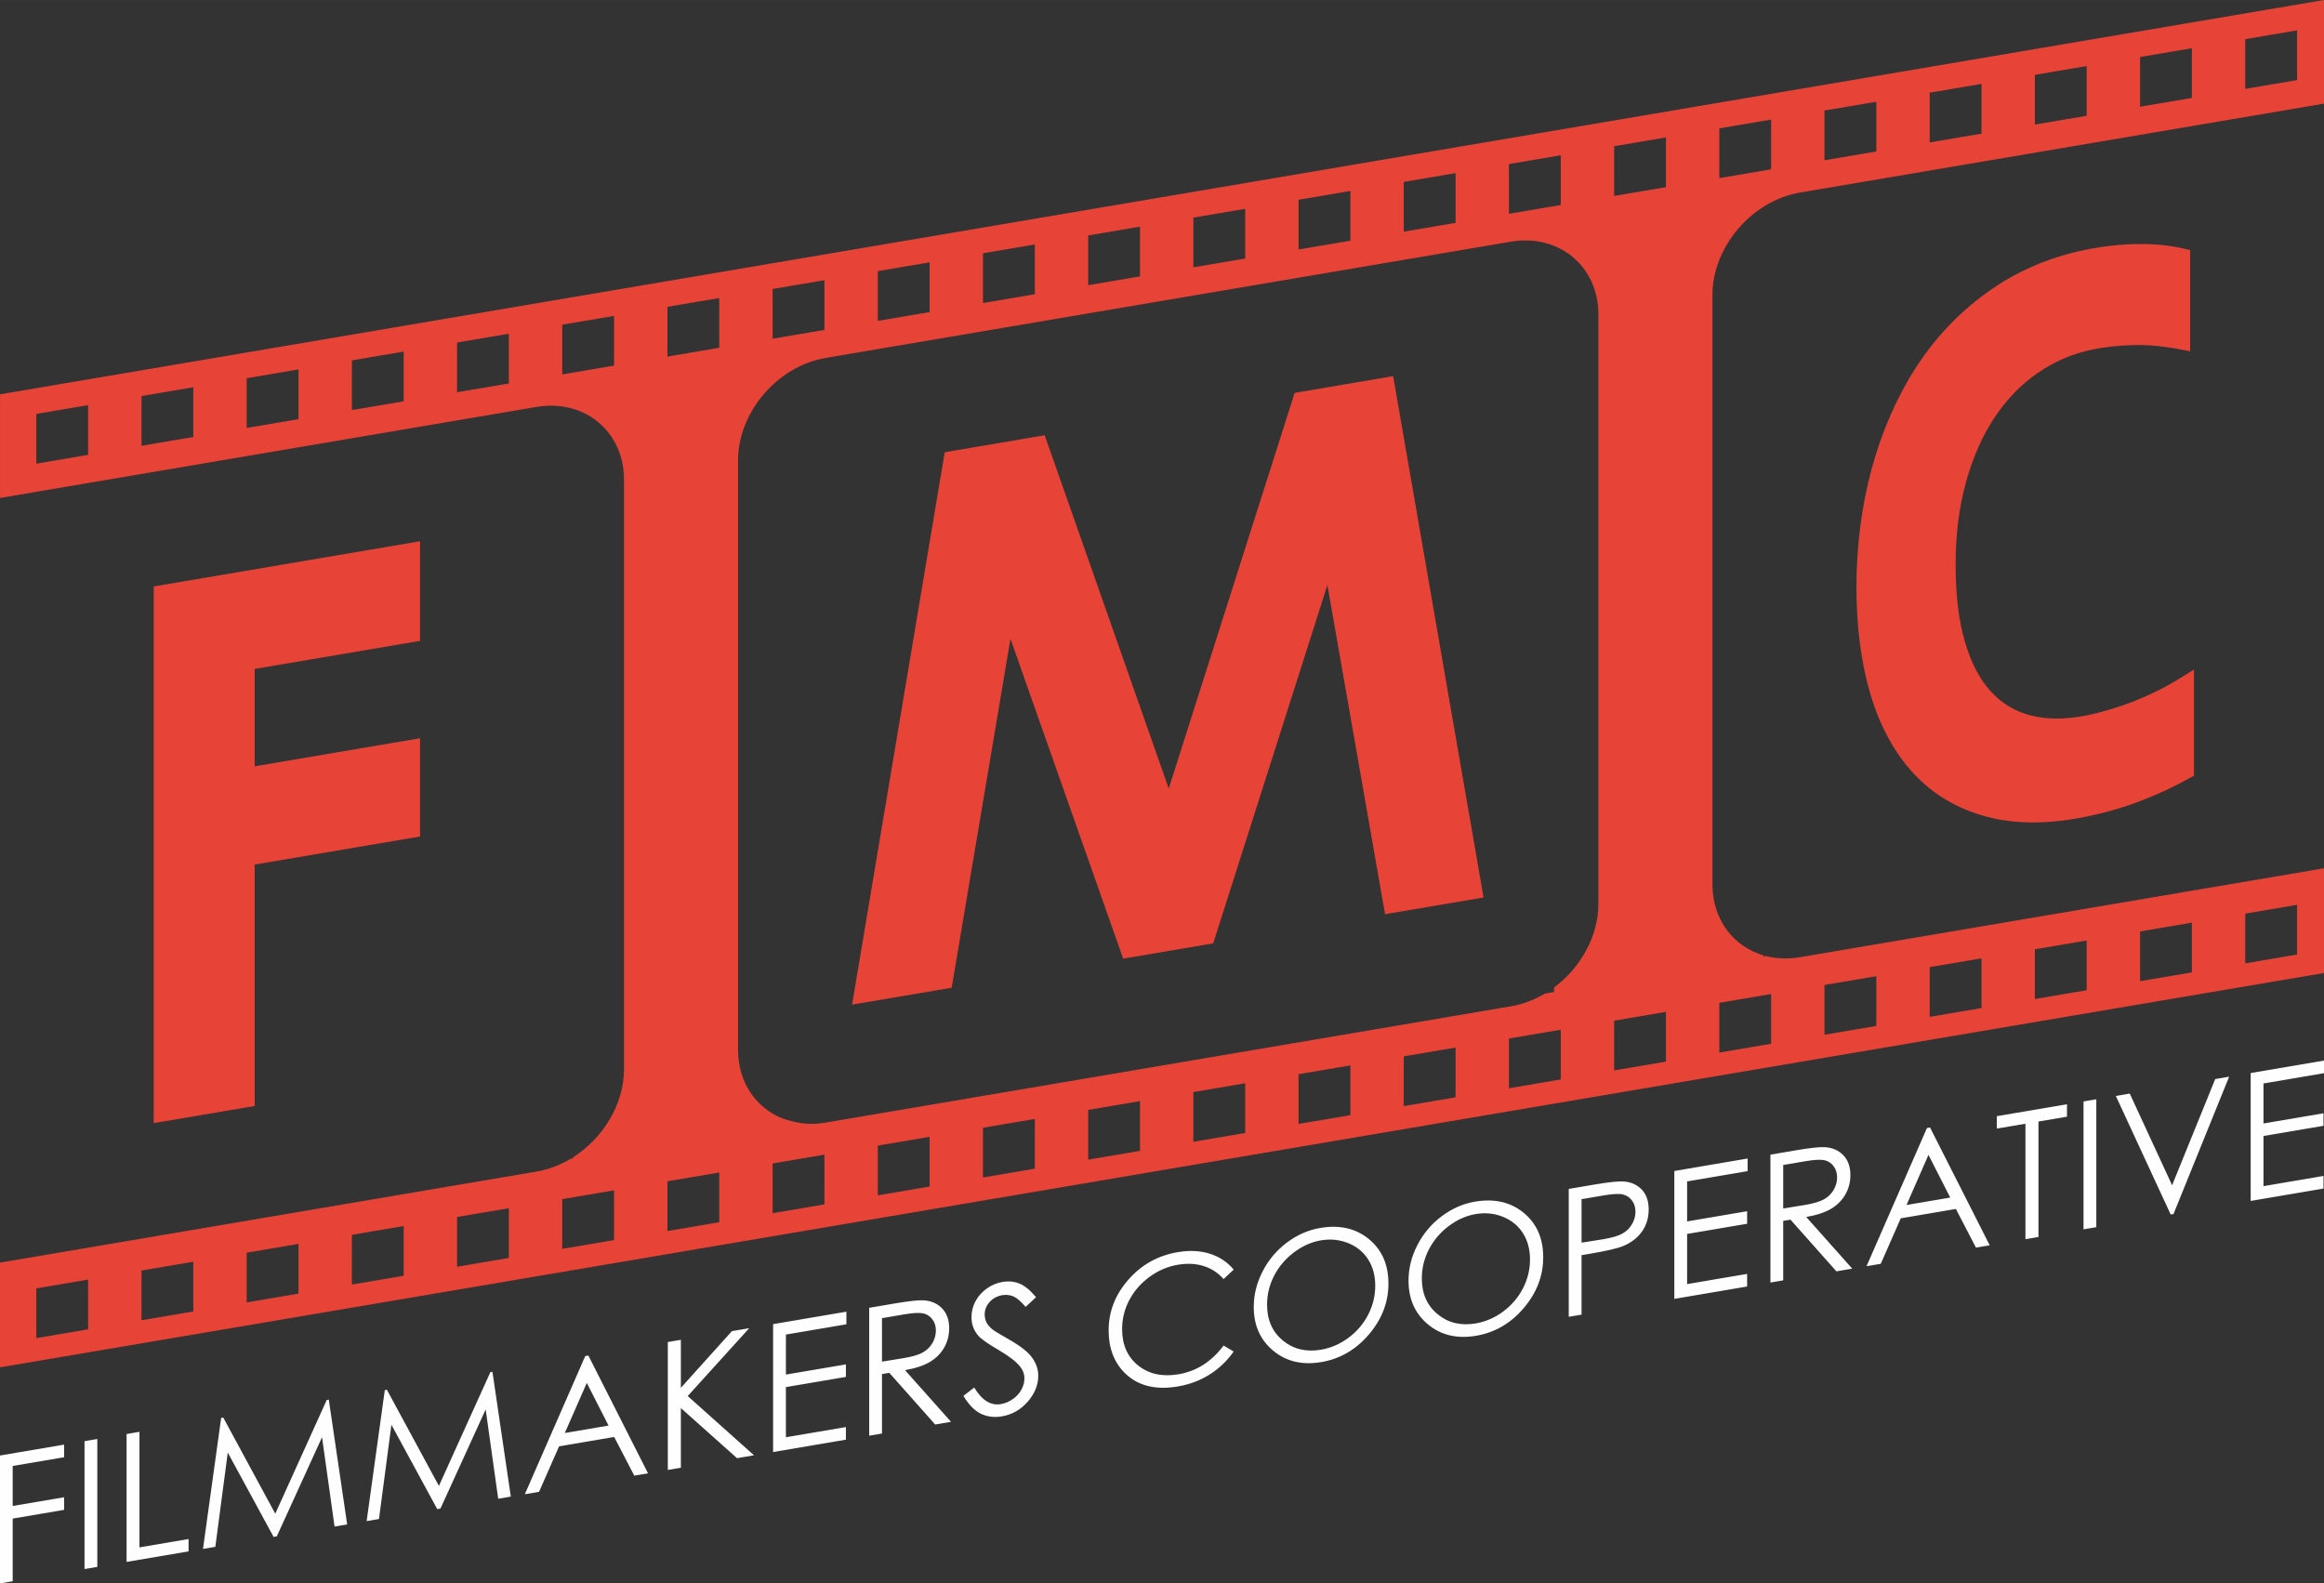
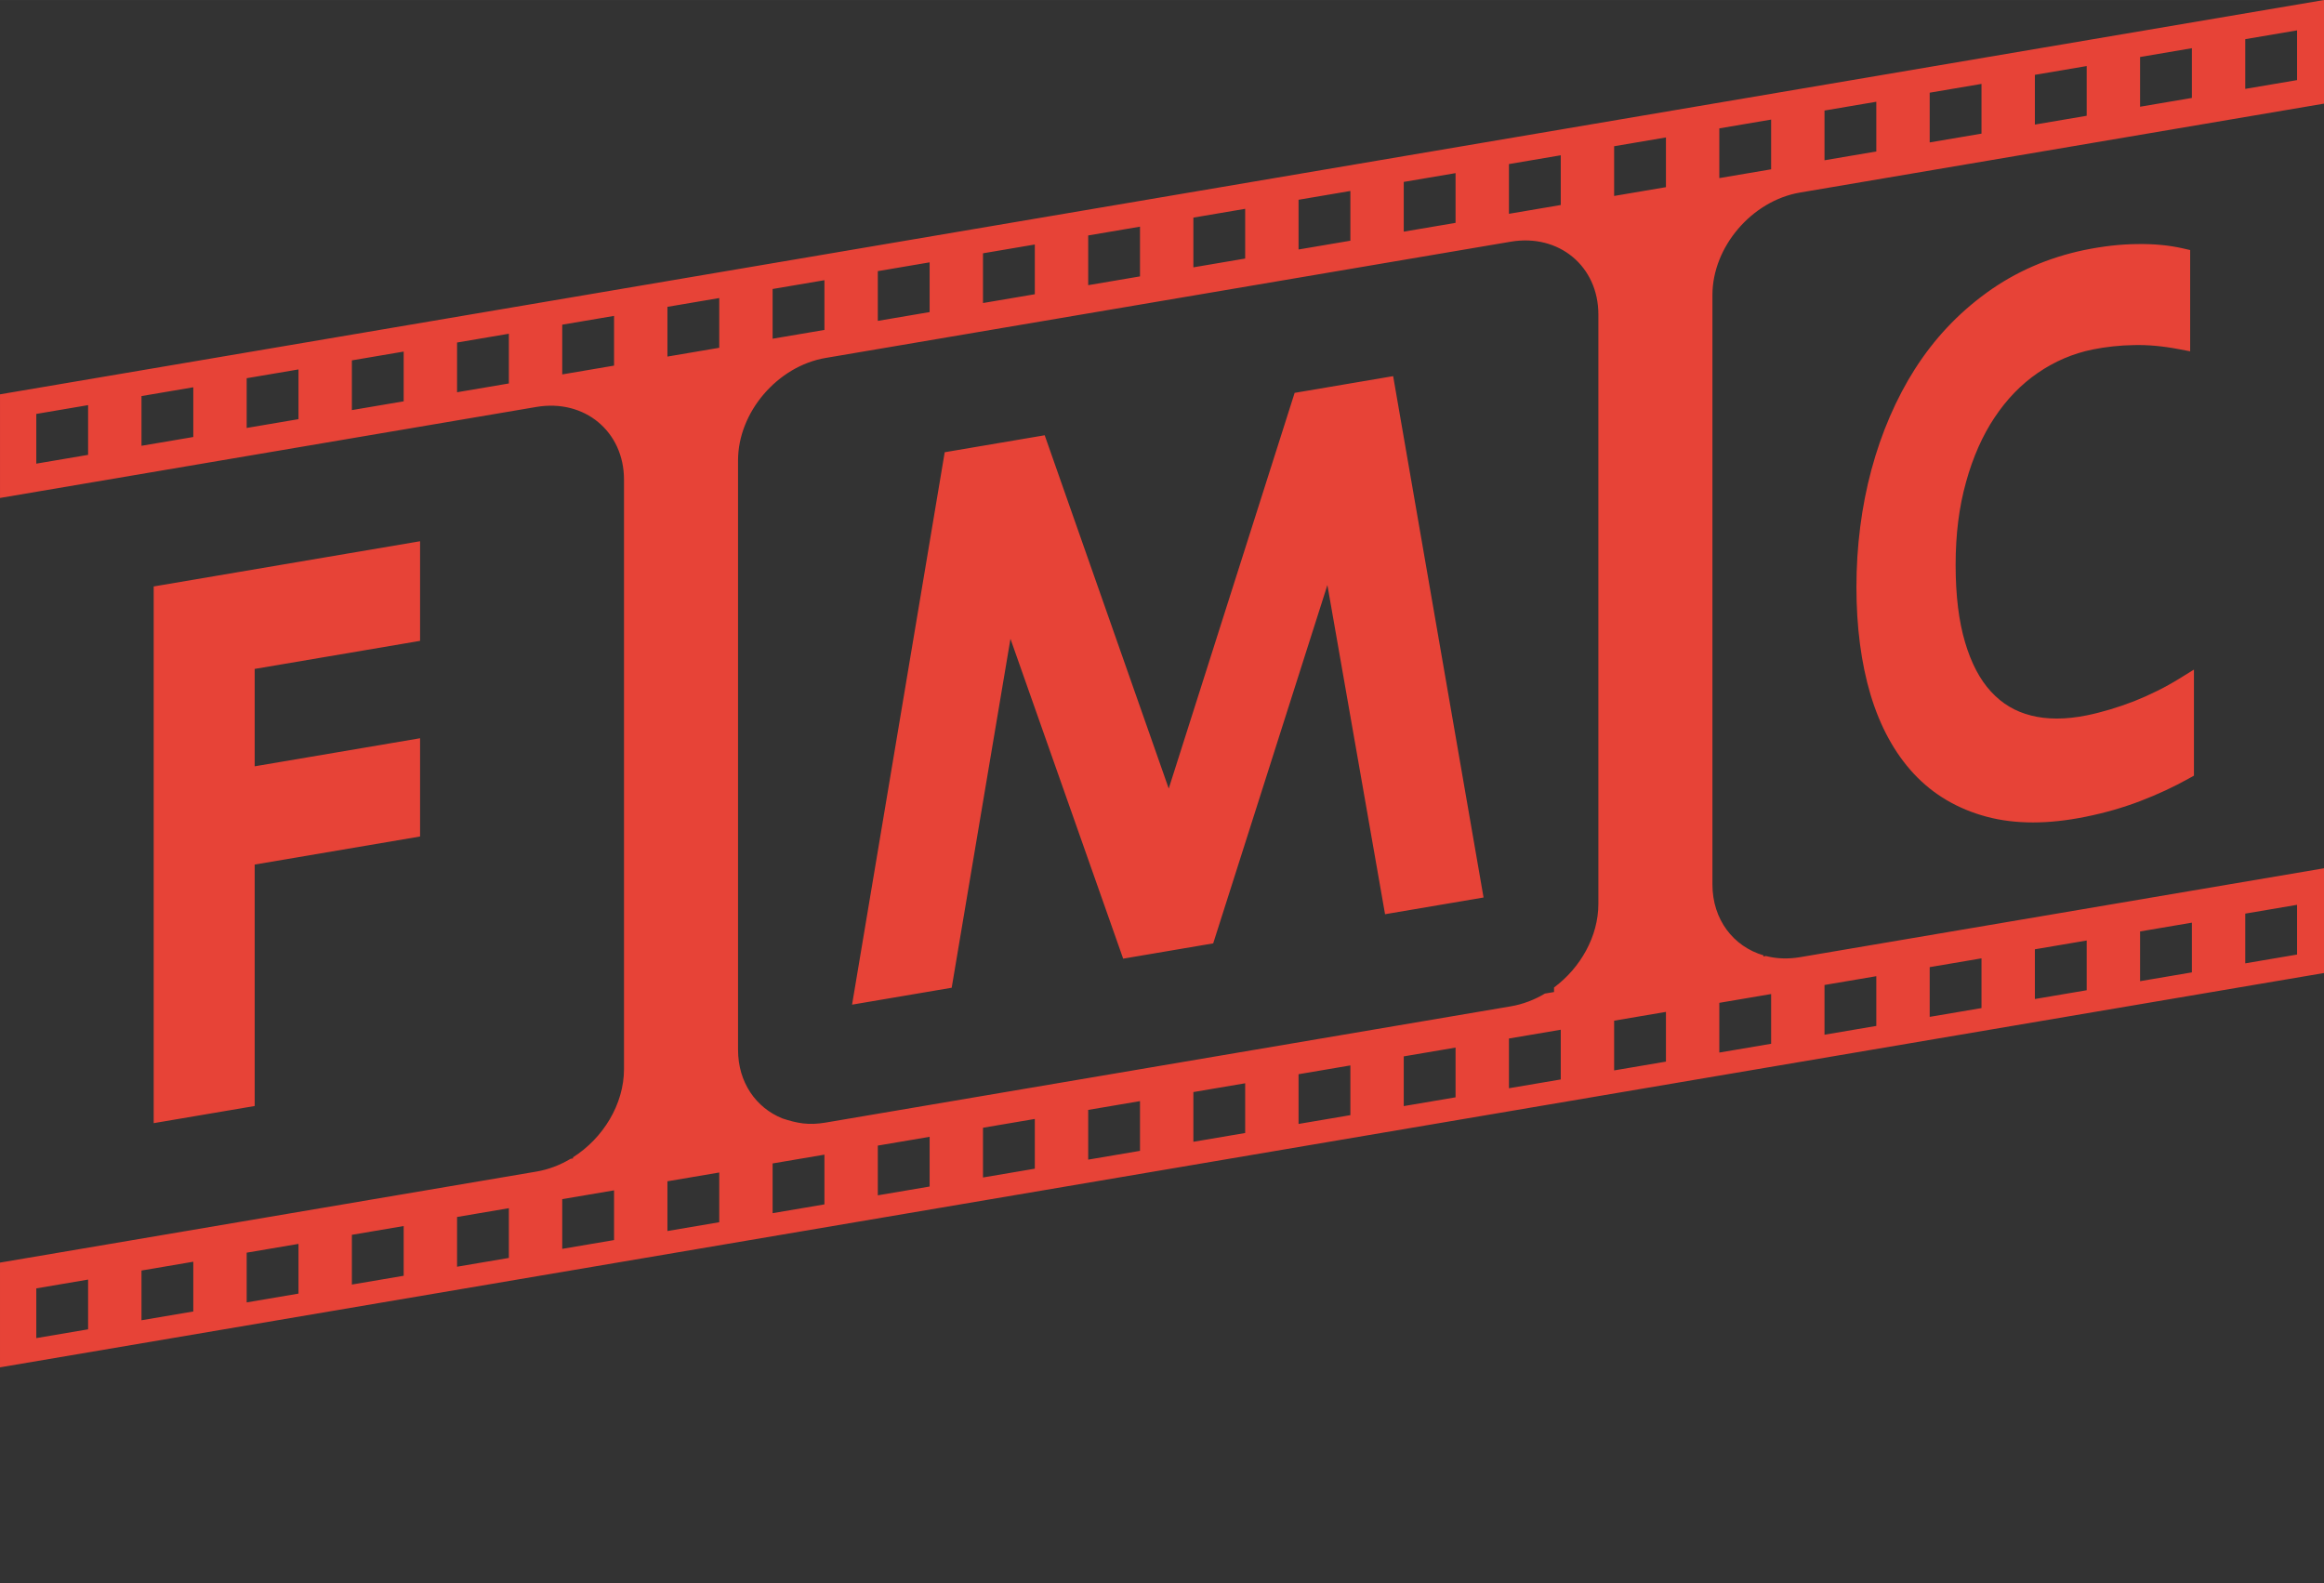
<svg xmlns="http://www.w3.org/2000/svg" xml:space="preserve" width="91.857mm" height="62.59mm" version="1.1" style="shape-rendering:geometricPrecision; text-rendering:geometricPrecision; image-rendering:optimizeQuality; fill-rule:evenodd; clip-rule:evenodd" viewBox="0 0 9179.74 6254.86">
  <rect x="0" y="0" width="9179.74" height="6254.86" fill="#333333" stroke="none" />
  <defs>
    <style type="text/css"> .fil0 {fill:#E74337} .fil1 {fill:#FEFEFE;fill-rule:nonzero} </style>
  </defs>
  <g id="Слой_x0020_1">
    <path class="fil0" d="M-0 1557.65l9179.74 -1557.65 0 409.36 -2069.71 351.19c-190.05,32.25 -345.95,214.65 -345.95,404.66l0 2328.62c0,138.54 82.78,245.01 201.36,279.91l0 4.38 9.75 -1.65c41.48,10.65 87.08,12.71 134.84,4.61l2069.71 -351.2 0 413.75 -9179.74 1557.65 0 -413.74 2118.8 -359.53c47.76,-8.1 93.36,-25.63 134.8,-50.37l9.79 -1.66 0 -4.39c118.58,-75.14 201.36,-209.5 201.36,-348.24l0 -2328.62c0,-190.27 -155.79,-319.51 -345.95,-287.24l-2118.8 359.53 0 -409.36zm8265.92 -177.12c-38.56,7.8 -76.01,19.5 -112.18,34.91 -36.24,15.45 -71.08,34.69 -104.39,57.55 -33.05,22.7 -63.74,48.69 -92.04,77.85 -28.39,29.27 -54.51,61.9 -78.38,97.78l-0.15 0.15c-23.95,35.74 -45.35,74.95 -64.22,117.56 -19.04,42.99 -35.29,88.94 -48.76,137.85l0 0.15c-13.81,49.14 -24.12,100.76 -30.93,154.74 -6.82,54.12 -10.21,111.8 -10.21,172.87 0,60.12 3.12,115.79 9.4,166.92 6.2,50.45 15.44,96.42 27.75,137.74l0 0.15c12.26,41.42 26.99,78.64 44.31,111.53 16.92,32.12 36.32,60.07 58.27,83.77l0.16 0.15c21.76,23.7 45.79,43.47 72.07,59.15 26.02,15.51 54.52,27.2 85.48,34.93l0.29 0.15c31.24,8.02 65.22,12.05 101.87,12.05 37.39,0 76.68,-4.18 117.84,-12.51 29.77,-6.02 60.62,-13.85 92.57,-23.4 31.87,-9.53 63.54,-20.44 95.08,-32.66l0.01 0.02c30.84,-12.26 61.52,-25.97 92.02,-41.17 30.38,-15.15 59.13,-31.1 86.24,-47.87l57.95 -35.84 0 68.09 0 328.69 0 22.21 -19.62 10.93c-30.29,16.89 -61.41,32.77 -93.35,47.63 -31.21,14.52 -64.5,28.59 -99.9,42.18l-0.15 0.15c-35.1,13.19 -70.4,24.89 -105.88,35.05 -34.82,9.94 -71.4,18.84 -109.72,26.58 -73.15,14.81 -142.14,22.27 -206.86,22.29 -65.77,0.03 -127.04,-7.53 -183.67,-22.71 -56.79,-15.22 -109.26,-36.91 -157.28,-65.15 -48.2,-28.35 -91.58,-63.13 -130.02,-104.45 -38.07,-40.93 -71.44,-87.67 -100.09,-140.17 -28.44,-52.1 -52.08,-109.54 -70.88,-172.27 -18.59,-62.32 -32.53,-129.13 -41.82,-200.42 -9.3,-71.25 -13.93,-146.05 -13.93,-224.41 0,-80.26 4.97,-159.59 14.95,-237.81 9.91,-77.76 24.7,-153.24 44.35,-226.23 19.73,-73.29 44.04,-143.25 72.87,-209.95 28.93,-66.93 62.01,-129.63 99.2,-188.18l0.15 0c37.91,-59.38 80.44,-114.23 127.52,-164.26 47.2,-50.18 99.01,-95.74 155.3,-136.5 56.84,-41.33 117.61,-76.03 182.21,-104.22 64.36,-28.07 132.37,-49.59 203.94,-64.62l0.31 0c37.05,-7.5 72.58,-13.21 106.54,-17.04 34.07,-3.86 67.88,-6 101.41,-6.33 32.78,-0.56 64.03,0.58 93.66,3.34 30.46,2.83 59.21,7.37 86.14,13.49l29.72 6.77 0 30.23 0 323.9 0 45.83 -45.01 -8.53c-32.42,-6.14 -63.33,-10.52 -92.61,-13.12 -29.64,-2.63 -58.26,-3.58 -85.75,-2.84l-0.3 0c-26.86,0.42 -54.04,2.13 -81.45,5.07 -27.45,2.96 -54.15,7.07 -80.05,12.3zm-4534.37 405.88l394.98 -67.03 489.94 1395.53 497.32 -1563.05 389.1 -66.02 357.1 2059.48 -389.09 66.02 -227.75 -1300.3 -451.07 1415.49 -355.63 60.35 -445.17 -1263.41 -232.17 1378.34 -393.51 66.78 365.95 -2182.17zm-3124.47 530.17l1052.18 -178.54 0 393.52 -653.25 110.85 0 384.67 653.25 -110.85 0 388.11 -653.25 110.85 0 953.79 -398.93 67.69 0 -2120.08zm-463.73 -681.49l204.64 -34.73 0 196.43 -204.64 34.73 0 -196.43zm415.52 -70.55c68.22,-11.57 136.43,-23.14 204.65,-34.72 0,65.49 0,130.97 0,196.43 -68.22,11.57 -136.43,23.15 -204.65,34.73 0,-65.46 0,-130.94 0,-196.44zm415.49 -70.49c68.22,-11.58 136.43,-23.15 204.64,-34.73 0,65.49 0,130.98 0,196.43 -68.21,11.58 -136.42,23.15 -204.64,34.73 0,-65.46 0,-130.94 0,-196.43zm415.52 -70.51c68.22,-11.57 136.43,-23.14 204.65,-34.72 0,65.49 0,130.97 0,196.43 -68.22,11.57 -136.43,23.15 -204.65,34.73 0,-65.46 0,-130.94 0,-196.44zm415.49 -70.5c68.22,-11.57 136.43,-23.14 204.65,-34.72 0,65.49 0,130.98 0,196.43 -68.22,11.58 -136.43,23.15 -204.65,34.73 0,-65.46 0,-130.94 0,-196.44zm415.49 -70.49c68.22,-11.57 136.42,-23.15 204.64,-34.73 0,65.49 0,130.98 0,196.44 -68.22,11.57 -136.42,23.14 -204.64,34.72 0,-65.45 0,-130.94 0,-196.43zm415.48 -70.5c68.22,-11.57 136.43,-23.14 204.65,-34.73 0,65.5 0,130.98 0,196.44 -68.22,11.57 -136.43,23.14 -204.65,34.73 0,-65.46 0,-130.95 0,-196.44zm415.49 -70.5c68.22,-11.57 136.43,-23.14 204.65,-34.72 0,65.49 0,130.97 0,196.43 -68.22,11.57 -136.43,23.15 -204.65,34.73 0,-65.46 0,-130.94 0,-196.44zm415.53 -70.5c68.21,-11.57 136.42,-23.15 204.64,-34.73 0,65.5 0,130.98 0,196.44 -68.22,11.57 -136.43,23.14 -204.64,34.72 0,-65.45 0,-130.94 0,-196.43zm415.48 -70.5c68.22,-11.57 136.43,-23.14 204.65,-34.73 0,65.5 0,130.98 0,196.44 -68.22,11.57 -136.43,23.14 -204.65,34.73 0,-65.46 0,-130.94 0,-196.44zm415.49 -70.5c68.22,-11.57 136.43,-23.14 204.65,-34.72 0,65.49 0,130.98 0,196.43 -68.22,11.57 -136.43,23.15 -204.65,34.73 0,-65.46 0,-130.94 0,-196.44zm415.49 -70.49c68.21,-11.58 136.42,-23.15 204.64,-34.73 0,65.49 0,130.98 0,196.43 -68.22,11.58 -136.43,23.15 -204.64,34.73 0,-65.45 0,-130.94 0,-196.43zm415.48 -70.5c68.22,-11.57 136.43,-23.15 204.65,-34.73 0,65.5 0,130.98 0,196.44 -68.22,11.57 -136.43,23.14 -204.65,34.72 0,-65.45 0,-130.94 0,-196.43zm415.49 -70.5c68.22,-11.57 136.43,-23.14 204.65,-34.73 0,65.5 0,130.98 0,196.44 -68.22,11.57 -136.43,23.14 -204.65,34.73 0,-65.46 0,-130.94 0,-196.44zm415.53 -70.5c68.21,-11.57 136.42,-23.15 204.64,-34.73 0,65.5 0,130.98 0,196.44 -68.22,11.57 -136.43,23.14 -204.64,34.72 0,-65.45 0,-130.94 0,-196.43zm415.48 -70.5c68.22,-11.57 136.43,-23.14 204.65,-34.73 0,65.5 0,130.98 0,196.44 -68.22,11.57 -136.43,23.14 -204.65,34.73 0,-65.46 0,-130.94 0,-196.44zm415.49 -70.5c68.22,-11.57 136.43,-23.14 204.64,-34.72 0,65.49 0,130.97 0,196.43 -68.21,11.57 -136.42,23.15 -204.64,34.73 0,-65.46 0,-130.94 0,-196.44zm415.49 -70.49c68.21,-11.58 136.42,-23.15 204.64,-34.73 0,65.49 0,130.98 0,196.43 -68.22,11.58 -136.43,23.15 -204.64,34.73 0,-65.46 0,-130.94 0,-196.43zm415.48 -70.5c68.22,-11.57 136.43,-23.15 204.65,-34.73 0,65.5 0,130.98 0,196.44 -68.22,11.57 -136.43,23.14 -204.65,34.72 0,-65.45 0,-130.94 0,-196.43zm415.53 -70.51c68.22,-11.57 136.42,-23.14 204.64,-34.72 0,65.49 0,130.98 0,196.43 -68.22,11.58 -136.42,23.15 -204.64,34.73 0,-65.46 0,-130.94 0,-196.44zm415.48 -70.49c68.22,-11.57 136.43,-23.15 204.65,-34.73 0,65.49 0,130.98 0,196.44 -68.22,11.57 -136.43,23.14 -204.65,34.72 0,-65.45 0,-130.94 0,-196.43zm415.45 -70.46l204.65 -34.72 0 196.43 -204.65 34.73 0 -196.44zm-8725.34 4934.71l204.64 -34.73 0 196.44 -204.64 34.73 0 -196.44zm415.52 -70.54c68.22,-11.57 136.43,-23.15 204.65,-34.73 0,65.5 0,130.98 0,196.44 -68.22,11.57 -136.43,23.14 -204.65,34.72 0,-65.45 0,-130.94 0,-196.43zm415.49 -70.5c68.22,-11.57 136.43,-23.14 204.64,-34.73 0,65.5 0,130.98 0,196.44 -68.21,11.57 -136.42,23.14 -204.64,34.73 0,-65.46 0,-130.94 0,-196.44zm415.52 -70.5c68.22,-11.57 136.43,-23.15 204.65,-34.73 0,65.49 0,130.98 0,196.44 -68.22,11.57 -136.43,23.14 -204.65,34.72 0,-65.45 0,-130.94 0,-196.43zm415.49 -70.5c68.22,-11.57 136.43,-23.14 204.65,-34.73 0,65.5 0,130.98 0,196.44 -68.22,11.57 -136.43,23.14 -204.65,34.73 0,-65.46 0,-130.95 0,-196.44zm415.49 -70.5c68.22,-11.57 136.42,-23.14 204.64,-34.72 0,65.49 0,130.97 0,196.43 -68.22,11.57 -136.42,23.15 -204.64,34.73 0,-65.46 0,-130.94 0,-196.44zm415.48 -70.49c68.22,-11.58 136.43,-23.15 204.65,-34.73 0,65.49 0,130.98 0,196.43 -68.22,11.58 -136.43,23.15 -204.65,34.73 0,-65.46 0,-130.94 0,-196.43zm415.49 -70.5c68.22,-11.57 136.43,-23.15 204.65,-34.73 0,65.5 0,130.98 0,196.44 -68.22,11.57 -136.43,23.14 -204.65,34.72 0,-65.45 0,-130.94 0,-196.43zm415.53 -70.51c68.21,-11.57 136.42,-23.14 204.64,-34.72 0,65.49 0,130.98 0,196.43 -68.22,11.57 -136.43,23.15 -204.64,34.73 0,-65.46 0,-130.94 0,-196.44zm415.48 -70.49c68.22,-11.58 136.43,-23.15 204.65,-34.73 0,65.49 0,130.98 0,196.43 -68.22,11.58 -136.43,23.15 -204.65,34.73 0,-65.45 0,-130.94 0,-196.43zm415.49 -70.5c68.22,-11.57 136.43,-23.15 204.65,-34.73 0,65.5 0,130.98 0,196.44 -68.22,11.57 -136.43,23.14 -204.65,34.72 0,-65.45 0,-130.94 0,-196.43zm415.49 -70.5c68.21,-11.57 136.42,-23.14 204.64,-34.72 0,65.49 0,130.97 0,196.43 -68.22,11.57 -136.43,23.14 -204.64,34.73 0,-65.46 0,-130.94 0,-196.44zm415.48 -70.5c68.22,-11.57 136.43,-23.14 204.65,-34.72 0,65.49 0,130.98 0,196.43 -68.22,11.58 -136.43,23.15 -204.65,34.73 0,-65.46 0,-130.94 0,-196.44zm415.49 -70.49c68.22,-11.57 136.43,-23.15 204.65,-34.73 0,65.49 0,130.98 0,196.44 -68.22,11.57 -136.43,23.14 -204.65,34.72 0,-65.45 0,-130.94 0,-196.43zm415.53 -70.51c68.21,-11.57 136.42,-23.14 204.64,-34.72 0,65.49 0,130.98 0,196.43 -68.22,11.57 -136.43,23.15 -204.64,34.73 0,-65.46 0,-130.94 0,-196.44zm415.48 -70.49c68.22,-11.58 136.43,-23.15 204.65,-34.73 0,65.49 0,130.98 0,196.43 -68.22,11.58 -136.43,23.15 -204.65,34.73 0,-65.46 0,-130.94 0,-196.43zm415.49 -70.5c68.22,-11.57 136.43,-23.15 204.64,-34.73 0,65.5 0,130.98 0,196.44 -68.21,11.57 -136.42,23.14 -204.64,34.72 0,-65.45 0,-130.94 0,-196.43zm415.49 -70.5c68.21,-11.57 136.42,-23.14 204.64,-34.73 0,65.5 0,130.98 0,196.44 -68.22,11.57 -136.43,23.14 -204.64,34.73 0,-65.46 0,-130.94 0,-196.44zm415.48 -70.5c68.22,-11.57 136.43,-23.14 204.65,-34.72 0,65.49 0,130.98 0,196.43 -68.22,11.57 -136.43,23.15 -204.65,34.73 0,-65.46 0,-130.94 0,-196.44zm415.53 -70.5c68.22,-11.57 136.42,-23.14 204.64,-34.73 0,65.5 0,130.98 0,196.44 -68.22,11.57 -136.42,23.14 -204.64,34.73 0,-65.46 0,-130.95 0,-196.44zm415.48 -70.5c68.22,-11.57 136.43,-23.14 204.65,-34.72 0,65.49 0,130.97 0,196.43 -68.22,11.57 -136.43,23.15 -204.65,34.73 0,-65.46 0,-130.94 0,-196.44zm415.45 -70.45l204.65 -34.73 0 196.44 -204.65 34.72 0 -196.43zm-5607.5 -2195.04c-190.13,32.26 -345.95,214.53 -345.95,404.65l0 2328.62c0,128.26 70.75,228.79 175.19,270.81 58.53,19.22 102.85,27.96 170.77,16.43l2706.36 -459.22c47.57,-8.07 93.32,-25.63 134.8,-50.37l36 -6.11 0 -17.93c104.4,-77.46 175.15,-201.99 175.15,-330.25l0 -2328.62c0,-190.27 -155.82,-319.5 -345.94,-287.24l-2706.36 459.23z" />
-     <path class="fil1" d="M-0 5749.62l253.2 -43.03 0 49.82 -203.04 34.5 0 158.03 203.04 -34.5 0 49.82 -203.04 34.5 0 247.58 -50.17 8.53 0 -505.24zm333.85 -56.74l50.53 -8.59 0 505.25 -50.53 8.58 0 -505.24zm166.12 -28.23l50.87 -8.65 0 456.47 194.01 -32.96 0 48.77 -244.88 41.61 0 -505.24zm301.84 453.93l71.74 -517.43 8.32 -1.41 205.39 379.71 203.26 -449.17 8.21 -1.4 72.56 492.92 -49.83 8.45 -49.47 -352.87 -178.64 391.64 -12.66 2.16 -181 -333.22 -49.12 372.33 -48.77 8.28zm646.39 -109.86l71.73 -517.43 8.32 -1.41 205.39 379.71 203.27 -449.17 8.21 -1.4 72.55 492.92 -49.82 8.46 -49.47 -352.88 -178.65 391.64 -12.66 2.16 -180.99 -333.22 -49.12 372.33 -48.77 8.28zm875.8 -654.09l235.62 465.21 -54.27 9.22 -79.36 -152.73 -217.69 37 -79.01 179.65 -56.27 9.56 238.66 -545.81 12.32 -2.1zm-6.23 108.22l-86.85 197.86 172.79 -29.37 -85.93 -168.49zm320.03 -161.54l51.58 -8.76 0 189.68 201.63 -223.94 68.34 -11.62 -242.88 268 261.77 234.03 -67.06 11.4 -221.8 -197.93 0 235.63 -51.58 8.76 0 -505.24zm415.92 -70.68l289.54 -49.21 0 49.82 -239.01 40.61 0 158.03 237.03 -40.28 0 49.47 -237.03 40.28 0 198.11 237.03 -40.28 0 49.82 -287.55 48.88 0 -505.24zm379.58 -64.52l100.57 -17.1c56.15,-9.53 94.13,-13.64 114.07,-12.46 30.01,1.82 54.39,12.32 73.15,31.64 18.75,19.45 28.13,45.63 28.13,78.57 0,27.43 -6.45,52.67 -19.35,75.74 -13.01,23.07 -31.42,41.91 -55.56,56.67 -24.02,14.75 -57.2,25.79 -99.52,33.22l181.7 204.04 -62.6 10.64 -181.24 -204.12 -28.83 4.9 0 234.92 -50.52 8.58 0 -505.24zm50.52 40.88l0 171.74 86.86 -14.06c33.66,-5.72 58.5,-13.11 74.68,-22.31 16.17,-9.2 28.71,-21.53 37.74,-37.13 9.03,-15.6 13.61,-32.21 13.61,-49.56 0,-17 -4.58,-31.57 -13.72,-43.85 -9.14,-12.27 -21.22,-20.2 -36.11,-23.63 -14.88,-3.34 -39.62,-2.19 -74.2,3.7l-88.86 15.1zm321.44 307.01l42.9 -32.96c30.24,50.42 65.19,72.26 104.8,65.54 16.88,-2.88 32.82,-9.45 47.71,-19.95 14.89,-10.39 26.26,-22.88 34,-37.57 7.85,-14.57 11.72,-29.29 11.72,-44.18 0,-17 -5.75,-32.55 -17.23,-46.89 -15.83,-19.71 -44.67,-41.88 -86.52,-66.31 -42.08,-24.72 -68.34,-43.23 -78.66,-55.66 -17.81,-20.78 -26.71,-45.05 -26.71,-72.71 0,-22.04 5.15,-42.96 15.7,-62.81 10.54,-19.85 25.43,-36.69 44.54,-50.37 19.12,-13.68 39.85,-22.37 62.25,-26.17 23.92,-4.06 46.19,-1.98 66.83,6.36 20.74,8.19 42.67,26.27 65.76,53.88l-41.14 38.28c-18.99,-21.98 -35.29,-35.85 -48.65,-41.54 -13.37,-5.71 -28.01,-7.33 -43.72,-4.66 -20.4,3.47 -37.06,12.51 -50.06,27.15 -12.9,14.5 -19.35,30.84 -19.35,48.89 0,11.03 2.24,21.31 6.81,30.84 4.69,9.52 13,19.26 25.08,29.39 6.68,5.2 28.49,18.37 65.3,39.3 43.72,24.92 73.73,48.55 90.02,70.98 16.18,22.45 24.38,46.26 24.38,71.7 0,36.7 -13.95,70.82 -41.73,102.62 -27.9,31.7 -61.66,50.93 -101.51,57.7 -30.72,5.23 -58.49,1.85 -83.47,-10.31 -24.96,-12.17 -47.95,-35.7 -69.04,-70.56zm1067.69 -498.78l-39.86 37.36c-21.93,-24.87 -48.3,-42.07 -79.13,-51.6 -30.83,-9.54 -64.59,-11.17 -101.52,-4.9 -40.32,6.85 -77.6,22.79 -111.95,47.97 -34.34,25.18 -60.95,55.72 -79.83,91.52 -18.87,35.91 -28.37,74.22 -28.37,114.89 0,61.66 21.1,109.43 63.42,143.5 42.2,33.97 95.54,45.54 159.91,34.61 70.68,-12.01 129.88,-49.75 177.47,-113.29l39.86 23.47c-25.21,36.29 -56.63,66.49 -94.26,90.34 -37.64,23.98 -79.71,39.81 -126.26,47.72 -88.37,15.02 -158.01,-2.57 -209.12,-52.74 -42.79,-42.31 -64.24,-98.69 -64.24,-169.02 0,-73.97 25.91,-140.5 77.83,-199.86 51.82,-59.32 116.76,-95.57 194.83,-108.84 47.25,-8.02 89.8,-5.88 127.78,6.31 37.98,12.19 69.16,33.03 93.44,62.55zm342.07 -164.59c76.43,-12.98 140.43,1.7 192,43.92 51.46,42.37 77.26,100.82 77.26,175.49 0,73.97 -25.68,141.05 -77.15,201.27 -51.34,60.3 -114.06,96.64 -188.02,109.21 -74.8,12.71 -137.98,-2.11 -189.56,-44.69 -51.47,-42.48 -77.25,-100.23 -77.25,-173.03 0,-48.53 11.71,-95.54 35.17,-140.91 23.44,-45.47 55.44,-83.28 96.01,-113.73 40.56,-30.34 84.39,-49.52 131.53,-57.53zm2.45 49.06c-37.4,6.37 -72.67,22.1 -106.2,47.25 -33.41,25.13 -59.43,55.81 -78.31,91.96 -18.76,36.13 -28.13,74.53 -28.13,114.97 0,60.01 20.76,107.13 62.36,141.45 41.5,34.21 91.67,46.31 150.28,36.36 39.15,-6.66 75.38,-22.31 108.67,-46.96 33.3,-24.65 59.31,-55.1 77.95,-91.2 18.65,-36.12 28.03,-74.4 28.03,-114.62 0,-40.08 -9.38,-74.71 -28.03,-104.02 -18.64,-29.18 -44.89,-50.63 -78.76,-64.33 -33.88,-13.69 -69.87,-17.32 -107.86,-10.86zm608.88 -152.95c76.43,-12.99 140.43,1.69 192,43.92 51.46,42.36 77.26,100.81 77.26,175.48 0,73.97 -25.68,141.05 -77.14,201.27 -51.35,60.3 -114.07,96.64 -188.03,109.21 -74.8,12.71 -137.98,-2.11 -189.56,-44.69 -51.47,-42.47 -77.25,-100.22 -77.25,-173.02 0,-48.53 11.71,-95.55 35.17,-140.92 23.44,-45.47 55.44,-83.27 96.01,-113.73 40.56,-30.33 84.39,-49.52 131.53,-57.52zm2.45 49.05c-37.4,6.37 -72.67,22.1 -106.2,47.25 -33.41,25.14 -59.43,55.82 -78.31,91.97 -18.76,36.13 -28.13,74.52 -28.13,114.96 0,60.01 20.76,107.14 62.36,141.45 41.5,34.21 91.67,46.31 150.28,36.36 39.15,-6.66 75.38,-22.31 108.67,-46.96 33.3,-24.65 59.31,-55.1 77.96,-91.2 18.64,-36.11 28.02,-74.4 28.02,-114.62 0,-40.08 -9.38,-74.7 -28.02,-104.02 -18.65,-29.18 -44.9,-50.62 -78.77,-64.32 -33.88,-13.7 -69.87,-17.33 -107.86,-10.87zm367.74 -99.31l100.7 -17.12c57.67,-9.79 96.59,-13.83 116.75,-12.22 28.83,2.14 52.4,12.79 70.8,31.7 18.29,19.05 27.43,45.28 27.43,78.68 0,33.65 -8.91,62.95 -26.85,87.79 -17.82,24.95 -42.43,43.79 -73.85,56.75 -22.86,9.39 -65.64,19.37 -128.36,30.03l-36.11 6.14 0 234.91 -50.53 8.58 0 -505.24zm50.53 40.53l0 171.74 85.57 -13.49c34.59,-5.88 59.78,-13.32 75.84,-22.38 16.06,-8.95 28.6,-21.28 37.75,-36.9 9.27,-15.65 13.84,-32.25 13.84,-49.61 0,-16.99 -4.57,-31.69 -13.84,-44.18 -9.14,-12.51 -21.21,-20.55 -36.22,-23.85 -15,-3.43 -39.5,-2.32 -73.61,3.49l-89.33 15.18zm366.45 -111.4l289.54 -49.21 0 49.82 -239.01 40.62 0 158.03 237.03 -40.28 0 49.47 -237.03 40.28 0 198.11 237.03 -40.28 0 49.82 -287.55 48.87 0 -505.24zm379.57 -64.51l100.58 -17.1c56.15,-9.54 94.13,-13.65 114.07,-12.47 30,1.83 54.38,12.32 73.15,31.64 18.75,19.46 28.13,45.63 28.13,78.57 0,27.43 -6.45,52.68 -19.36,75.75 -13,23.06 -31.41,41.9 -55.55,56.66 -24.03,14.76 -57.2,25.79 -99.52,33.22l181.7 204.04 -62.6 10.64 -181.24 -204.11 -28.83 4.89 0 234.92 -50.53 8.59 0 -505.24zm50.53 40.87l0 171.74 86.86 -14.05c33.65,-5.72 58.5,-13.12 74.68,-22.32 16.17,-9.19 28.71,-21.53 37.74,-37.13 9.03,-15.6 13.61,-32.2 13.61,-49.55 0,-17 -4.58,-31.58 -13.72,-43.86 -9.14,-12.27 -21.22,-20.19 -36.11,-23.63 -14.89,-3.33 -39.62,-2.18 -74.2,3.7l-88.86 15.1zm580.04 -148.04l235.62 465.2 -54.27 9.22 -79.36 -152.74 -217.69 37 -79.01 179.66 -56.26 9.55 238.66 -545.8 12.31 -2.09zm-6.22 108.2l-86.86 197.87 172.79 -29.37 -85.92 -168.5zm269.96 -103.91l0 -49.12 277.13 -47.1 0 49.13 -112.66 19.14 0 456.12 -51.47 8.75 0 -456.12 -113.01 19.2zm342.42 -107.31l50.53 -8.59 0 505.24 -50.53 8.59 0 -505.24zm127.67 -21.7l54.97 -9.34 167.28 362.04 170.33 -419.43 54.97 -9.34 -219.8 542.6 -11.01 1.88 -216.75 -468.4zm532.67 -90.54l289.54 -49.21 0 49.82 -239.01 40.63 0 158.02 237.03 -40.28 0 49.47 -237.03 40.29 0 198.1 237.03 -40.28 0 49.82 -287.55 48.87 0 -505.24z" />
  </g>
</svg>